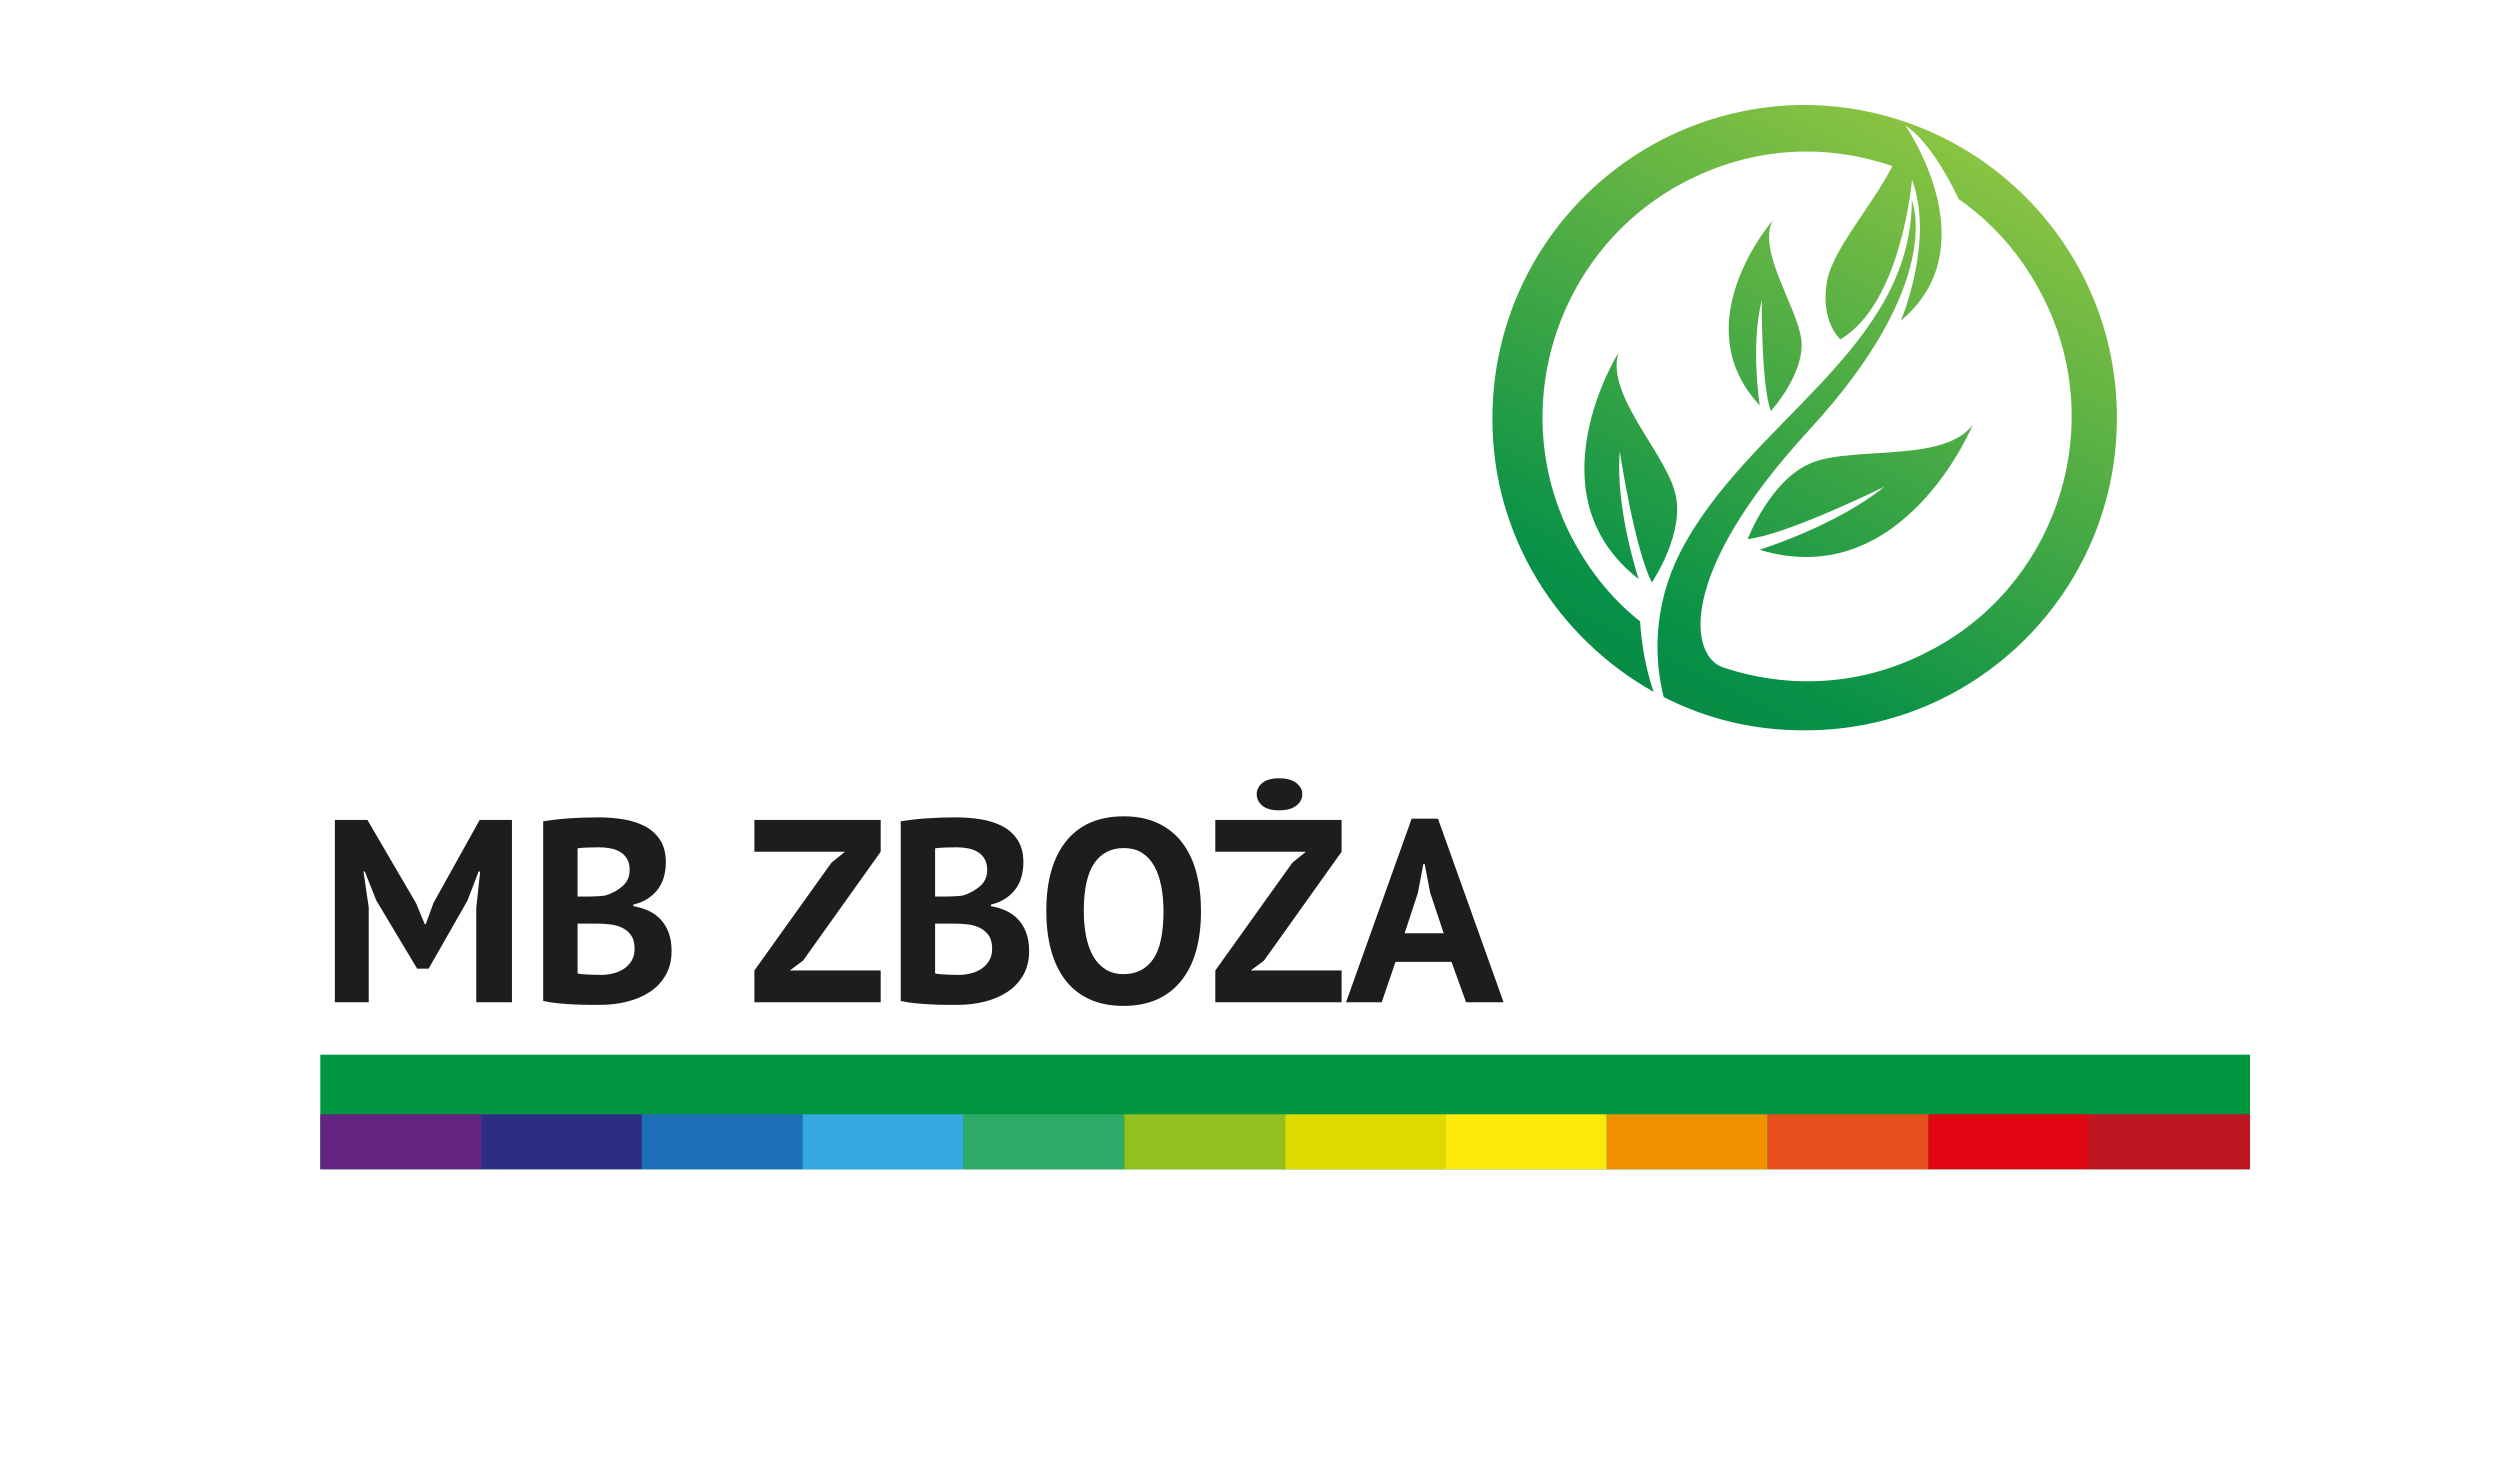
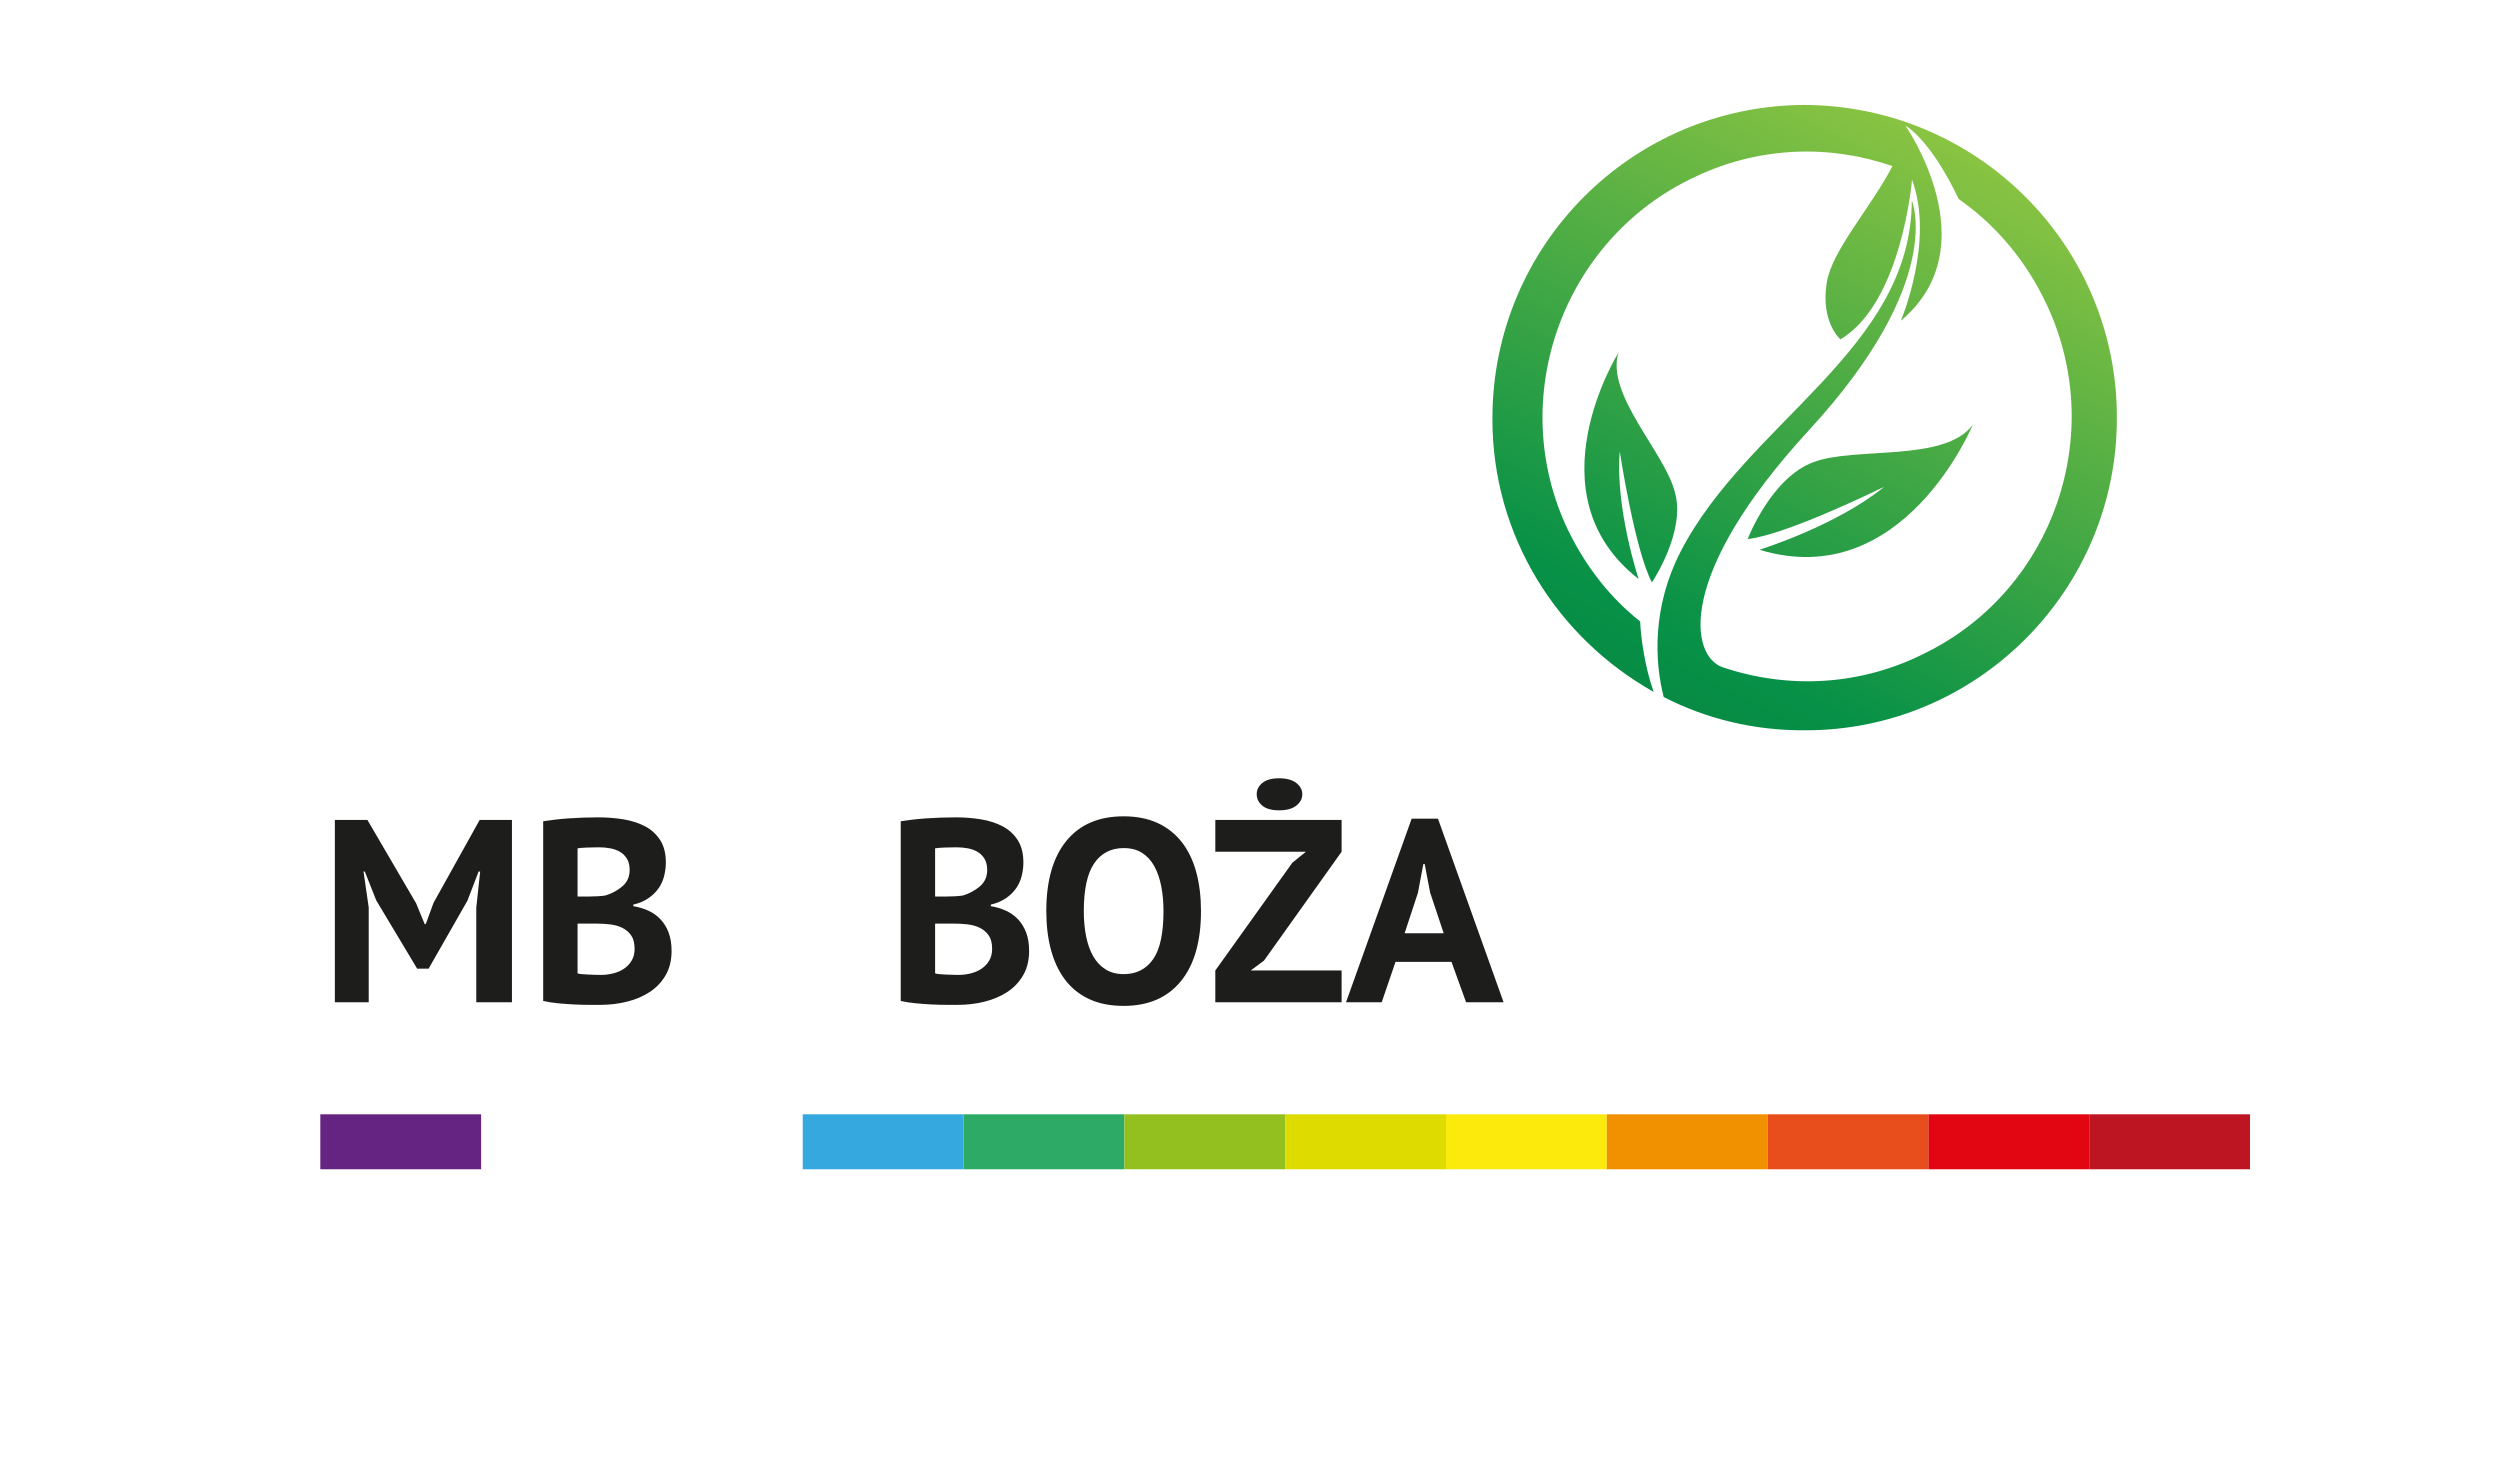
<svg xmlns="http://www.w3.org/2000/svg" xmlns:ns1="http://www.serif.com/" width="100%" height="100%" viewBox="0 0 960 560" xml:space="preserve" style="fill-rule:evenodd;clip-rule:evenodd;stroke-linejoin:round;stroke-miterlimit:2;">
  <g id="Warstwa-1" ns1:id="Warstwa 1">
    <g transform="matrix(1,0,0,1,182.887,351.165)">
      <path d="M0,-2.6L1.5,-16.5L0.9,-16.5L-3.4,-5.3L-18.3,20.8L-22.7,20.8L-38.399,-5.4L-42.799,-16.5L-43.299,-16.5L-41.299,-2.7L-41.299,33.7L-54.299,33.7L-54.299,-36.3L-41.799,-36.3L-23.1,-4.3L-19.8,3.7L-19.4,3.7L-16.4,-4.5L1.3,-36.3L13.7,-36.3L13.7,33.7L0,33.7L0,-2.6Z" style="fill:rgb(29,29,27);fill-rule:nonzero;" />
    </g>
    <g transform="matrix(1,0,0,1,230.685,325.365)">
      <path d="M0,49C1.666,49 3.283,48.804 4.85,48.406C6.416,48.011 7.8,47.4 9,46.575C10.2,45.75 11.166,44.711 11.9,43.456C12.633,42.203 13,40.718 13,39.002C13,36.823 12.565,35.108 11.7,33.854C10.833,32.602 9.7,31.628 8.3,30.935C6.9,30.241 5.333,29.796 3.6,29.597C1.866,29.4 0.133,29.3 -1.6,29.3L-8.9,29.3L-8.9,48.406C-8.567,48.539 -8.034,48.638 -7.3,48.703C-6.567,48.769 -5.784,48.819 -4.95,48.852C-4.117,48.886 -3.25,48.919 -2.35,48.952C-1.45,48.984 -0.667,49 0,49M-4.5,18.9C-3.567,18.9 -2.484,18.867 -1.25,18.802C-0.017,18.736 1,18.636 1.8,18.505C4.333,17.714 6.516,16.526 8.35,14.942C10.183,13.359 11.1,11.281 11.1,8.708C11.1,6.992 10.766,5.575 10.1,4.453C9.433,3.331 8.55,2.44 7.45,1.781C6.35,1.122 5.1,0.661 3.7,0.397C2.3,0.133 0.833,0 -0.7,0C-2.434,0 -4.034,0.034 -5.5,0.101C-6.967,0.166 -8.1,0.265 -8.9,0.396L-8.9,18.9L-4.5,18.9ZM25,5.8C25,7.534 24.783,9.268 24.35,11C23.916,12.734 23.2,14.317 22.2,15.75C21.2,17.185 19.9,18.45 18.3,19.55C16.7,20.65 14.766,21.468 12.5,22L12.5,22.601C14.5,22.935 16.4,23.5 18.2,24.3C20,25.101 21.565,26.2 22.9,27.601C24.233,29 25.283,30.7 26.05,32.7C26.815,34.7 27.2,37.067 27.2,39.8C27.2,43.4 26.433,46.518 24.9,49.15C23.366,51.784 21.315,53.935 18.75,55.601C16.183,57.268 13.266,58.5 10,59.3C6.733,60.101 3.366,60.5 -0.1,60.5L-4.45,60.5C-6.217,60.5 -8.117,60.45 -10.15,60.351C-12.184,60.25 -14.25,60.101 -16.35,59.9C-18.45,59.7 -20.367,59.4 -22.1,59L-22.1,-10C-20.834,-10.2 -19.384,-10.399 -17.75,-10.6C-16.117,-10.8 -14.367,-10.966 -12.5,-11.1C-10.634,-11.232 -8.717,-11.333 -6.75,-11.399C-4.784,-11.466 -2.834,-11.5 -0.9,-11.5C2.366,-11.5 5.55,-11.25 8.65,-10.75C11.75,-10.25 14.516,-9.365 16.95,-8.1C19.383,-6.833 21.333,-5.065 22.8,-2.8C24.266,-0.532 25,2.335 25,5.8" style="fill:rgb(29,29,27);fill-rule:nonzero;" />
    </g>
    <g transform="matrix(1,0,0,1,289.683,327.065)">
-       <path d="M0,45.6L29.6,4.201L34.799,0L0,0L0,-12.2L48.5,-12.2L48.5,0L18.7,41.8L13.6,45.6L48.5,45.6L48.5,57.8L0,57.8L0,45.6Z" style="fill:rgb(29,29,27);fill-rule:nonzero;" />
-     </g>
+       </g>
    <g transform="matrix(1,0,0,1,367.98,325.365)">
      <path d="M0,49C1.666,49 3.283,48.804 4.85,48.406C6.416,48.011 7.8,47.4 9,46.575C10.2,45.75 11.166,44.711 11.899,43.456C12.633,42.203 13,40.718 13,39.002C13,36.823 12.565,35.108 11.7,33.854C10.833,32.602 9.7,31.628 8.3,30.935C6.9,30.241 5.333,29.796 3.6,29.597C1.866,29.4 0.133,29.3 -1.6,29.3L-8.9,29.3L-8.9,48.406C-8.567,48.539 -8.034,48.638 -7.3,48.703C-6.567,48.769 -5.784,48.819 -4.95,48.852C-4.117,48.886 -3.25,48.919 -2.35,48.952C-1.45,48.984 -0.667,49 0,49M-4.5,18.9C-3.567,18.9 -2.484,18.867 -1.25,18.802C-0.017,18.736 1,18.636 1.8,18.505C4.333,17.714 6.516,16.526 8.35,14.942C10.183,13.359 11.1,11.281 11.1,8.708C11.1,6.992 10.766,5.575 10.1,4.453C9.433,3.331 8.55,2.44 7.45,1.781C6.35,1.122 5.1,0.661 3.7,0.397C2.3,0.133 0.833,0 -0.7,0C-2.434,0 -4.034,0.034 -5.5,0.101C-6.967,0.166 -8.1,0.265 -8.9,0.396L-8.9,18.9L-4.5,18.9ZM25,5.8C25,7.534 24.782,9.268 24.35,11C23.915,12.734 23.2,14.317 22.2,15.75C21.2,17.185 19.9,18.45 18.3,19.55C16.7,20.65 14.766,21.468 12.5,22L12.5,22.601C14.5,22.935 16.4,23.5 18.2,24.3C20,25.101 21.565,26.2 22.899,27.601C24.232,29 25.282,30.7 26.05,32.7C26.815,34.7 27.2,37.067 27.2,39.8C27.2,43.4 26.433,46.518 24.899,49.15C23.365,51.784 21.315,53.935 18.75,55.601C16.183,57.268 13.266,58.5 10,59.3C6.733,60.101 3.366,60.5 -0.1,60.5L-4.45,60.5C-6.217,60.5 -8.117,60.45 -10.15,60.351C-12.184,60.25 -14.25,60.101 -16.35,59.9C-18.45,59.7 -20.367,59.4 -22.1,59L-22.1,-10C-20.834,-10.2 -19.384,-10.399 -17.75,-10.6C-16.117,-10.8 -14.367,-10.966 -12.5,-11.1C-10.634,-11.232 -8.717,-11.333 -6.75,-11.399C-4.784,-11.466 -2.834,-11.5 -0.9,-11.5C2.366,-11.5 5.55,-11.25 8.65,-10.75C11.75,-10.25 14.516,-9.365 16.95,-8.1C19.383,-6.833 21.333,-5.065 22.8,-2.8C24.266,-0.532 25,2.335 25,5.8" style="fill:rgb(29,29,27);fill-rule:nonzero;" />
    </g>
    <g transform="matrix(1,0,0,1,416.179,349.866)">
      <path d="M0,-0.001C0,3.533 0.3,6.783 0.899,9.749C1.5,12.717 2.415,15.267 3.649,17.399C4.883,19.533 6.465,21.199 8.399,22.399C10.332,23.6 12.632,24.199 15.3,24.199C20.165,24.199 23.933,22.299 26.6,18.499C29.265,14.699 30.6,8.533 30.6,-0.001C30.6,-3.4 30.315,-6.566 29.749,-9.501C29.183,-12.434 28.3,-15.001 27.1,-17.201C25.899,-19.4 24.332,-21.116 22.399,-22.351C20.465,-23.584 18.1,-24.201 15.3,-24.201C10.433,-24.201 6.665,-22.251 4,-18.351C1.332,-14.451 0,-8.334 0,-0.001M-14.4,-0.001C-14.4,-11.666 -11.835,-20.65 -6.7,-26.951C-1.567,-33.251 5.766,-36.4 15.3,-36.4C20.3,-36.4 24.665,-35.533 28.399,-33.801C32.132,-32.066 35.232,-29.601 37.699,-26.4C40.165,-23.201 41.999,-19.366 43.199,-14.9C44.399,-10.434 44.999,-5.467 44.999,-0.001C44.999,11.666 42.415,20.649 37.249,26.949C32.082,33.249 24.765,36.399 15.3,36.399C10.232,36.399 5.832,35.532 2.1,33.799C-1.635,32.066 -4.718,29.6 -7.15,26.399C-9.585,23.199 -11.4,19.366 -12.601,14.899C-13.8,10.434 -14.4,5.467 -14.4,-0.001" style="fill:rgb(29,29,27);fill-rule:nonzero;" />
    </g>
    <g transform="matrix(1,0,0,1,482.577,378.764)">
      <path d="M0,-73.798C0,-75.464 0.716,-76.899 2.15,-78.099C3.583,-79.298 5.733,-79.899 8.601,-79.899C11.466,-79.899 13.666,-79.298 15.2,-78.099C16.732,-76.899 17.5,-75.464 17.5,-73.798C17.5,-72.064 16.732,-70.599 15.2,-69.399C13.666,-68.198 11.466,-67.599 8.601,-67.599C5.733,-67.599 3.583,-68.198 2.15,-69.399C0.716,-70.599 0,-72.064 0,-73.798M-15.899,-6.099L13.7,-47.498L18.9,-51.698L-15.899,-51.698L-15.899,-63.899L32.6,-63.899L32.6,-51.698L2.8,-9.899L-2.299,-6.099L32.6,-6.099L32.6,6.101L-15.899,6.101L-15.899,-6.099Z" style="fill:rgb(29,29,27);fill-rule:nonzero;" />
    </g>
    <g transform="matrix(1,0,0,1,539.376,340.865)">
      <path d="M0,17.5L15,17.5L9.8,1.9L7.699,-9.1L7.199,-9.1L5.1,2L0,17.5ZM18,28.5L-3.5,28.5L-8.8,44L-22.5,44L2.7,-26.5L12.8,-26.5L37.999,44L23.6,44L18,28.5Z" style="fill:rgb(29,29,27);fill-rule:nonzero;" />
    </g>
    <g transform="matrix(-180.309,351.216,351.216,180.309,748.875,51.664)">
      <path d="M0.449,-0.27C0.551,-0.218 0.61,-0.116 0.614,-0.009C0.596,-0.028 0.573,-0.044 0.559,-0.052C0.552,-0.088 0.536,-0.123 0.512,-0.155C0.426,-0.268 0.262,-0.289 0.15,-0.202C0.095,-0.16 0.062,-0.1 0.053,-0.036C0.098,-0.036 0.153,-0.051 0.183,-0.041C0.22,-0.029 0.226,-0.004 0.226,-0.004C0.167,0.033 0.056,-0.013 0.056,-0.013C0.099,0.034 0.183,0.04 0.183,0.04C0.079,0.084 0.012,-0.043 0.012,-0.043L0.012,-0.043L0.012,-0.043C0.015,-0.017 0.036,0.015 0.052,0.036C0.058,0.08 0.076,0.123 0.105,0.16C0.19,0.269 0.347,0.291 0.458,0.21C0.517,0.168 0.552,0.106 0.562,0.04C0.567,0.007 0.504,-0.042 0.319,0.009C0.128,0.062 0.074,-0.004 0.074,-0.004C0.203,0.062 0.339,-0.048 0.481,-0.048C0.541,-0.048 0.587,-0.022 0.614,0.002C0.614,0.048 0.603,0.095 0.58,0.139C0.504,0.288 0.32,0.347 0.171,0.27C0.022,0.194 -0.037,0.011 0.039,-0.139C0.116,-0.288 0.299,-0.347 0.449,-0.27Z" style="fill:url(#_Linear1);fill-rule:nonzero;" />
    </g>
    <g transform="matrix(-180.31,351.217,351.217,180.31,702.466,27.839)">
      <path d="M0.523,0.06C0.523,0.06 0.472,0.008 0.421,-0.013C0.421,-0.013 0.5,0.044 0.52,0.073C0.52,0.073 0.461,0.08 0.432,0.053C0.402,0.027 0.378,-0.051 0.336,-0.058C0.336,-0.058 0.498,-0.072 0.523,0.06Z" style="fill:url(#_Linear2);fill-rule:nonzero;" />
    </g>
    <g transform="matrix(-180.31,351.217,351.217,180.31,778.532,66.89)">
      <path d="M0.344,-0.057C0.376,-0.087 0.44,-0.08 0.44,-0.08C0.419,-0.048 0.334,0.015 0.334,0.015C0.389,-0.009 0.444,-0.065 0.444,-0.065C0.418,0.079 0.241,0.064 0.241,0.064C0.286,0.057 0.312,-0.028 0.344,-0.057Z" style="fill:url(#_Linear3);fill-rule:nonzero;" />
    </g>
    <g transform="matrix(-180.31,351.217,351.217,180.31,716.063,34.819)">
-       <path d="M0.319,0.049C0.319,0.049 0.271,0.014 0.227,0.004C0.227,0.004 0.299,0.04 0.319,0.061C0.319,0.061 0.272,0.074 0.244,0.056C0.217,0.038 0.187,-0.022 0.153,-0.022C0.153,-0.022 0.282,-0.054 0.319,0.049Z" style="fill:url(#_Linear4);fill-rule:nonzero;" />
-     </g>
+       </g>
    <g transform="matrix(-1,0,0,1,987,294)">
-       <rect x="123" y="111" width="741" height="44" style="fill:rgb(0,150,64);" />
-     </g>
+       </g>
    <g transform="matrix(-1,0,0,1,307.751,316.89)">
      <rect x="123" y="111" width="61.751" height="21.11" style="fill:rgb(102,36,130);" />
    </g>
    <g transform="matrix(-1,0,0,1,431.251,316.89)">
-       <rect x="184.751" y="111" width="61.749" height="21.11" style="fill:rgb(45,46,130);" />
-     </g>
+       </g>
    <g transform="matrix(-1,0,0,1,554.753,316.89)">
-       <rect x="246.502" y="111" width="61.749" height="21.11" style="fill:rgb(29,112,183);" />
-     </g>
+       </g>
    <g transform="matrix(-1,0,0,1,678.249,316.89)">
      <rect x="308.251" y="111" width="61.747" height="21.11" style="fill:rgb(53,168,224);" />
    </g>
    <g transform="matrix(-1,0,0,1,801.745,316.89)">
      <rect x="369.998" y="111" width="61.749" height="21.11" style="fill:rgb(45,171,102);" />
    </g>
    <g transform="matrix(-1,0,0,1,925.253,316.89)">
      <rect x="431.751" y="111" width="61.751" height="21.11" style="fill:rgb(147,192,31);" />
    </g>
    <g transform="matrix(-1,0,0,1,1048.76,316.89)">
      <rect x="493.502" y="111" width="61.751" height="21.11" style="fill:rgb(221,219,0);" />
    </g>
    <g transform="matrix(-1,0,0,1,1172.25,316.89)">
      <rect x="555.253" y="111" width="61.747" height="21.11" style="fill:rgb(252,234,13);" />
    </g>
    <g transform="matrix(-1,0,0,1,1295.75,316.89)">
      <rect x="617" y="111" width="61.751" height="21.11" style="fill:rgb(242,145,0);" />
    </g>
    <g transform="matrix(-1,0,0,1,1419.25,316.89)">
      <rect x="678.751" y="111" width="61.751" height="21.11" style="fill:rgb(232,78,27);" />
    </g>
    <g transform="matrix(-1,0,0,1,1542.76,316.89)">
      <rect x="740.505" y="111" width="61.751" height="21.11" style="fill:rgb(226,6,19);" />
    </g>
    <g transform="matrix(-1,0,0,1,1666.26,316.89)">
      <rect x="802.256" y="111" width="61.747" height="21.11" style="fill:rgb(189,22,34);" />
    </g>
  </g>
  <defs>
    <linearGradient id="_Linear1" x1="0" y1="0" x2="1" y2="0" gradientUnits="userSpaceOnUse" gradientTransform="matrix(1,0,0,-1,0,1.14874e-07)">
      <stop offset="0" style="stop-color:rgb(139,196,66);stop-opacity:1" />
      <stop offset="0.55" style="stop-color:rgb(7,145,71);stop-opacity:1" />
      <stop offset="1" style="stop-color:rgb(12,107,56);stop-opacity:1" />
    </linearGradient>
    <linearGradient id="_Linear2" x1="0" y1="0" x2="1" y2="0" gradientUnits="userSpaceOnUse" gradientTransform="matrix(1,0,0,-1,0,0.008)">
      <stop offset="0" style="stop-color:rgb(139,196,66);stop-opacity:1" />
      <stop offset="0.55" style="stop-color:rgb(7,145,71);stop-opacity:1" />
      <stop offset="1" style="stop-color:rgb(12,107,56);stop-opacity:1" />
    </linearGradient>
    <linearGradient id="_Linear3" x1="0" y1="0" x2="1" y2="0" gradientUnits="userSpaceOnUse" gradientTransform="matrix(1,0,0,-1,0,-0.008)">
      <stop offset="0" style="stop-color:rgb(139,196,66);stop-opacity:1" />
      <stop offset="0.55" style="stop-color:rgb(7,145,71);stop-opacity:1" />
      <stop offset="1" style="stop-color:rgb(12,107,56);stop-opacity:1" />
    </linearGradient>
    <linearGradient id="_Linear4" x1="0" y1="0" x2="1" y2="0" gradientUnits="userSpaceOnUse" gradientTransform="matrix(1,0,0,-1,0,0.019)">
      <stop offset="0" style="stop-color:rgb(139,196,66);stop-opacity:1" />
      <stop offset="0.55" style="stop-color:rgb(7,145,71);stop-opacity:1" />
      <stop offset="1" style="stop-color:rgb(12,107,56);stop-opacity:1" />
    </linearGradient>
  </defs>
</svg>